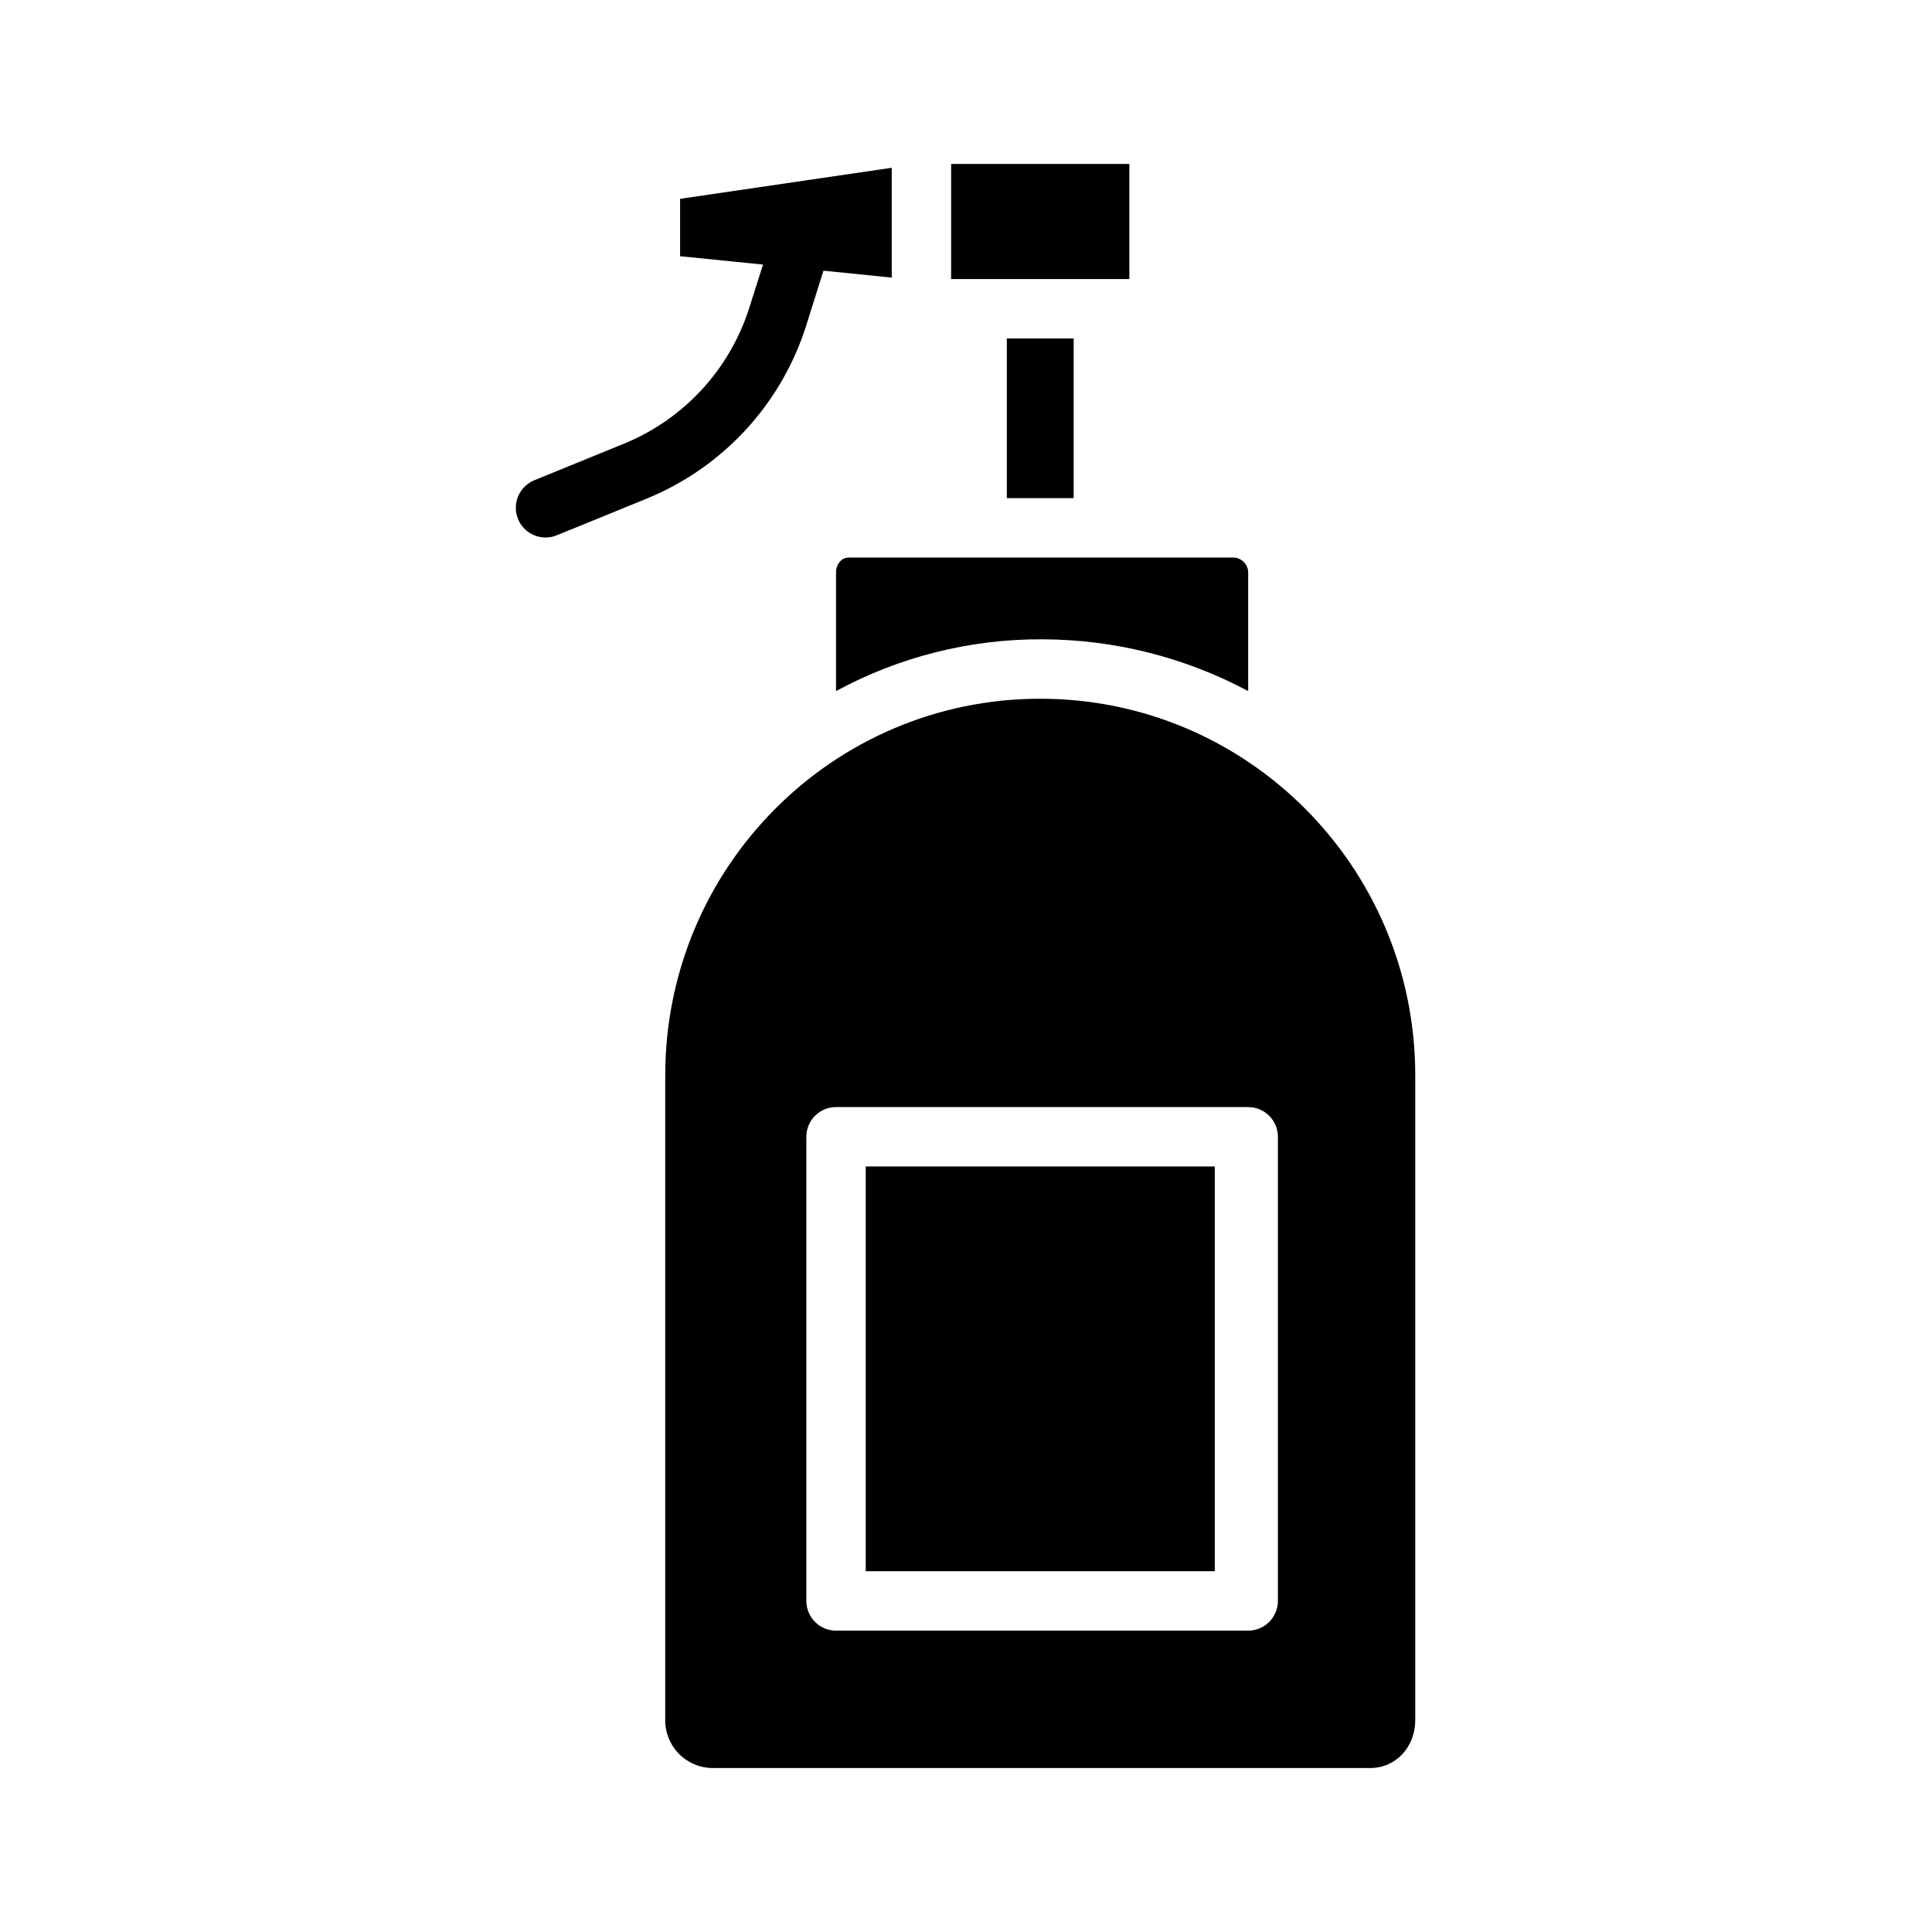
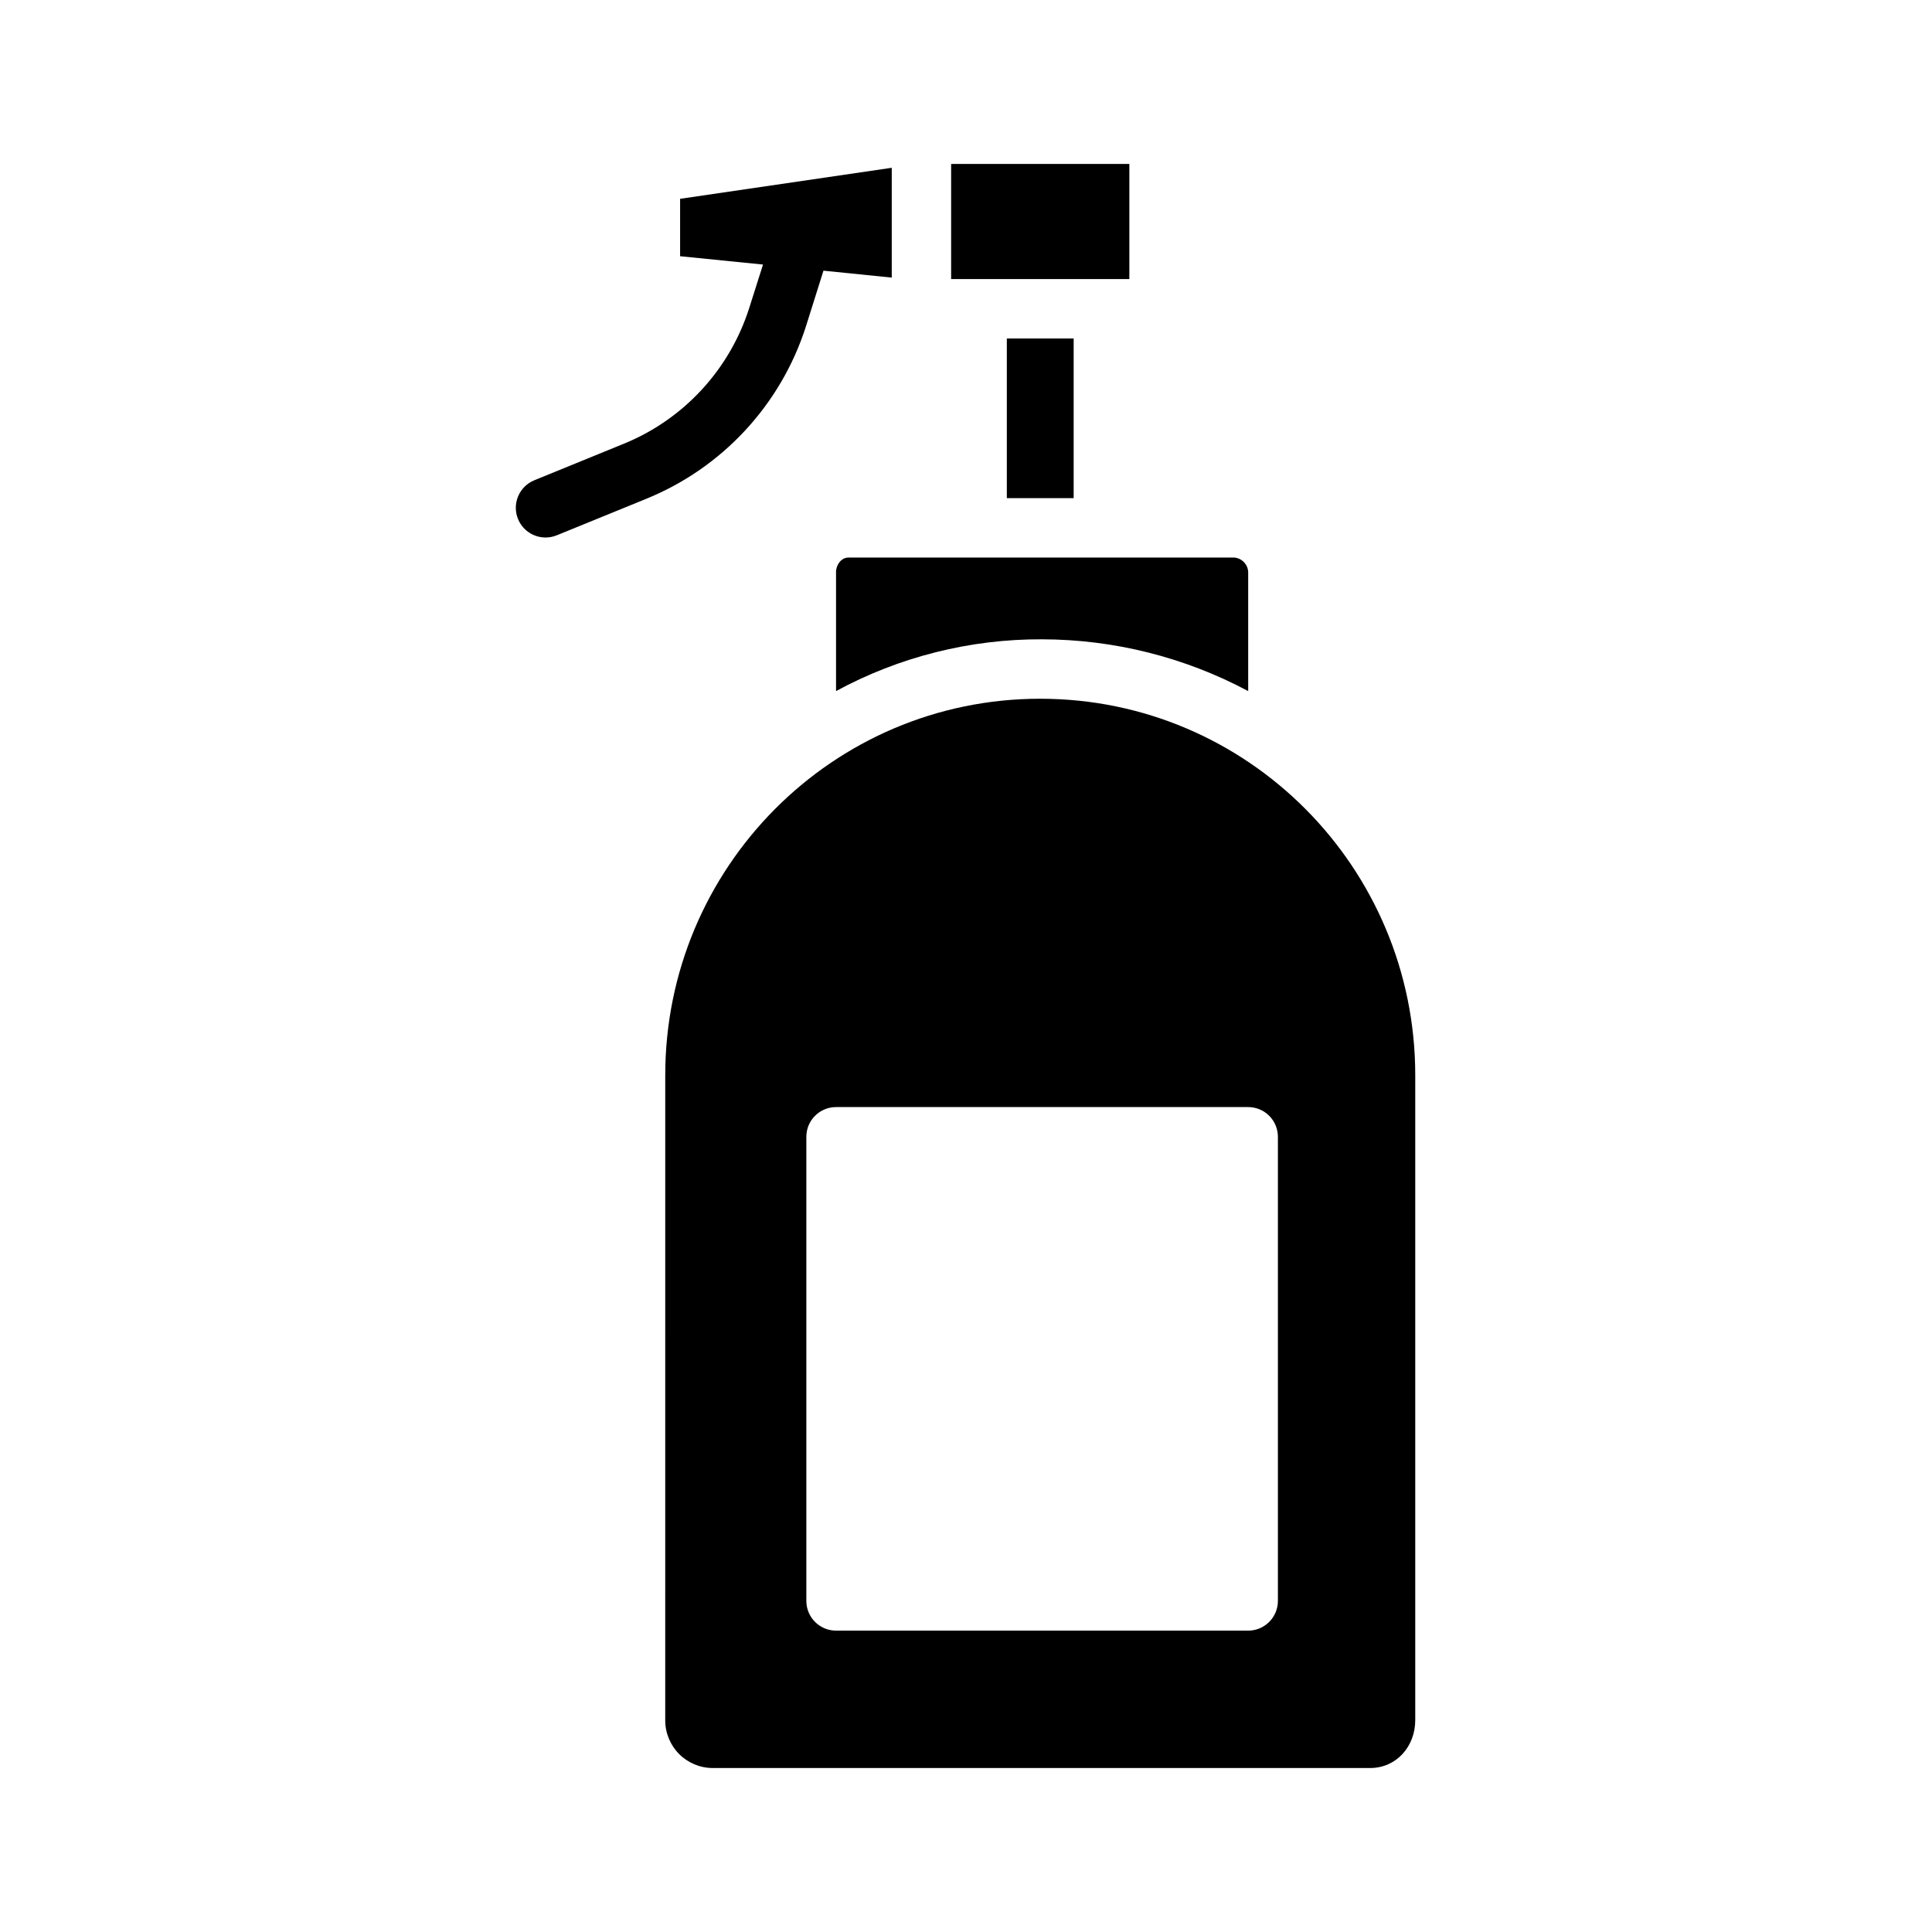
<svg xmlns="http://www.w3.org/2000/svg" fill="#000000" width="800px" height="800px" version="1.1" viewBox="144 144 512 512">
  <g>
    <path d="m396.06 187.45h47.23v30.504h-47.23z" />
    <path d="m410.82 233.7h17.711v42.312h-17.711z" />
    <path d="m365.56 295.6v31.547-0.004c16.762-9.086 35.543-13.809 54.613-13.719 19.051 0.035 37.805 4.746 54.609 13.723v-31.547c-0.086-2.023-1.66-3.668-3.676-3.84h-102.27c-1.895 0-3.281 1.949-3.281 3.84z" />
    <path d="m419.68 329.17c-55.027 0-99.383 44.766-99.383 99.793l-0.004 170.88c-0.02 3.352 1.293 6.578 3.648 8.961 2.359 2.383 5.57 3.731 8.922 3.742h174.21c6.996 0 11.984-5.707 11.984-12.703v-170.88c0-55.023-44.359-99.789-99.383-99.789zm62.977 239.09c0 2.09-0.832 4.09-2.309 5.566-1.477 1.477-3.477 2.309-5.566 2.309h-109.22c-4.348 0-7.871-3.527-7.871-7.875v-123c0-4.348 3.523-7.871 7.871-7.871h109.22c2.09 0 4.09 0.828 5.566 2.305 1.477 1.477 2.309 3.481 2.309 5.566z" />
-     <path d="m373.43 453.13h92.496v107.26h-92.496z" />
    <path d="m357.55 230.59 4.676-14.859 18.098 1.836v-29.102l-56.09 8.223v15.211l21.973 2.211-3.699 11.652v-0.004c-5.223 16.277-17.383 29.402-33.215 35.848l-23.703 9.672v0.004c-1.934 0.789-3.473 2.316-4.281 4.242-0.809 1.926-0.816 4.094-0.027 6.023 1.645 4.027 6.242 5.957 10.27 4.312l23.715-9.672v-0.004c20.145-8.191 35.629-24.887 42.285-45.594z" />
  </g>
</svg>